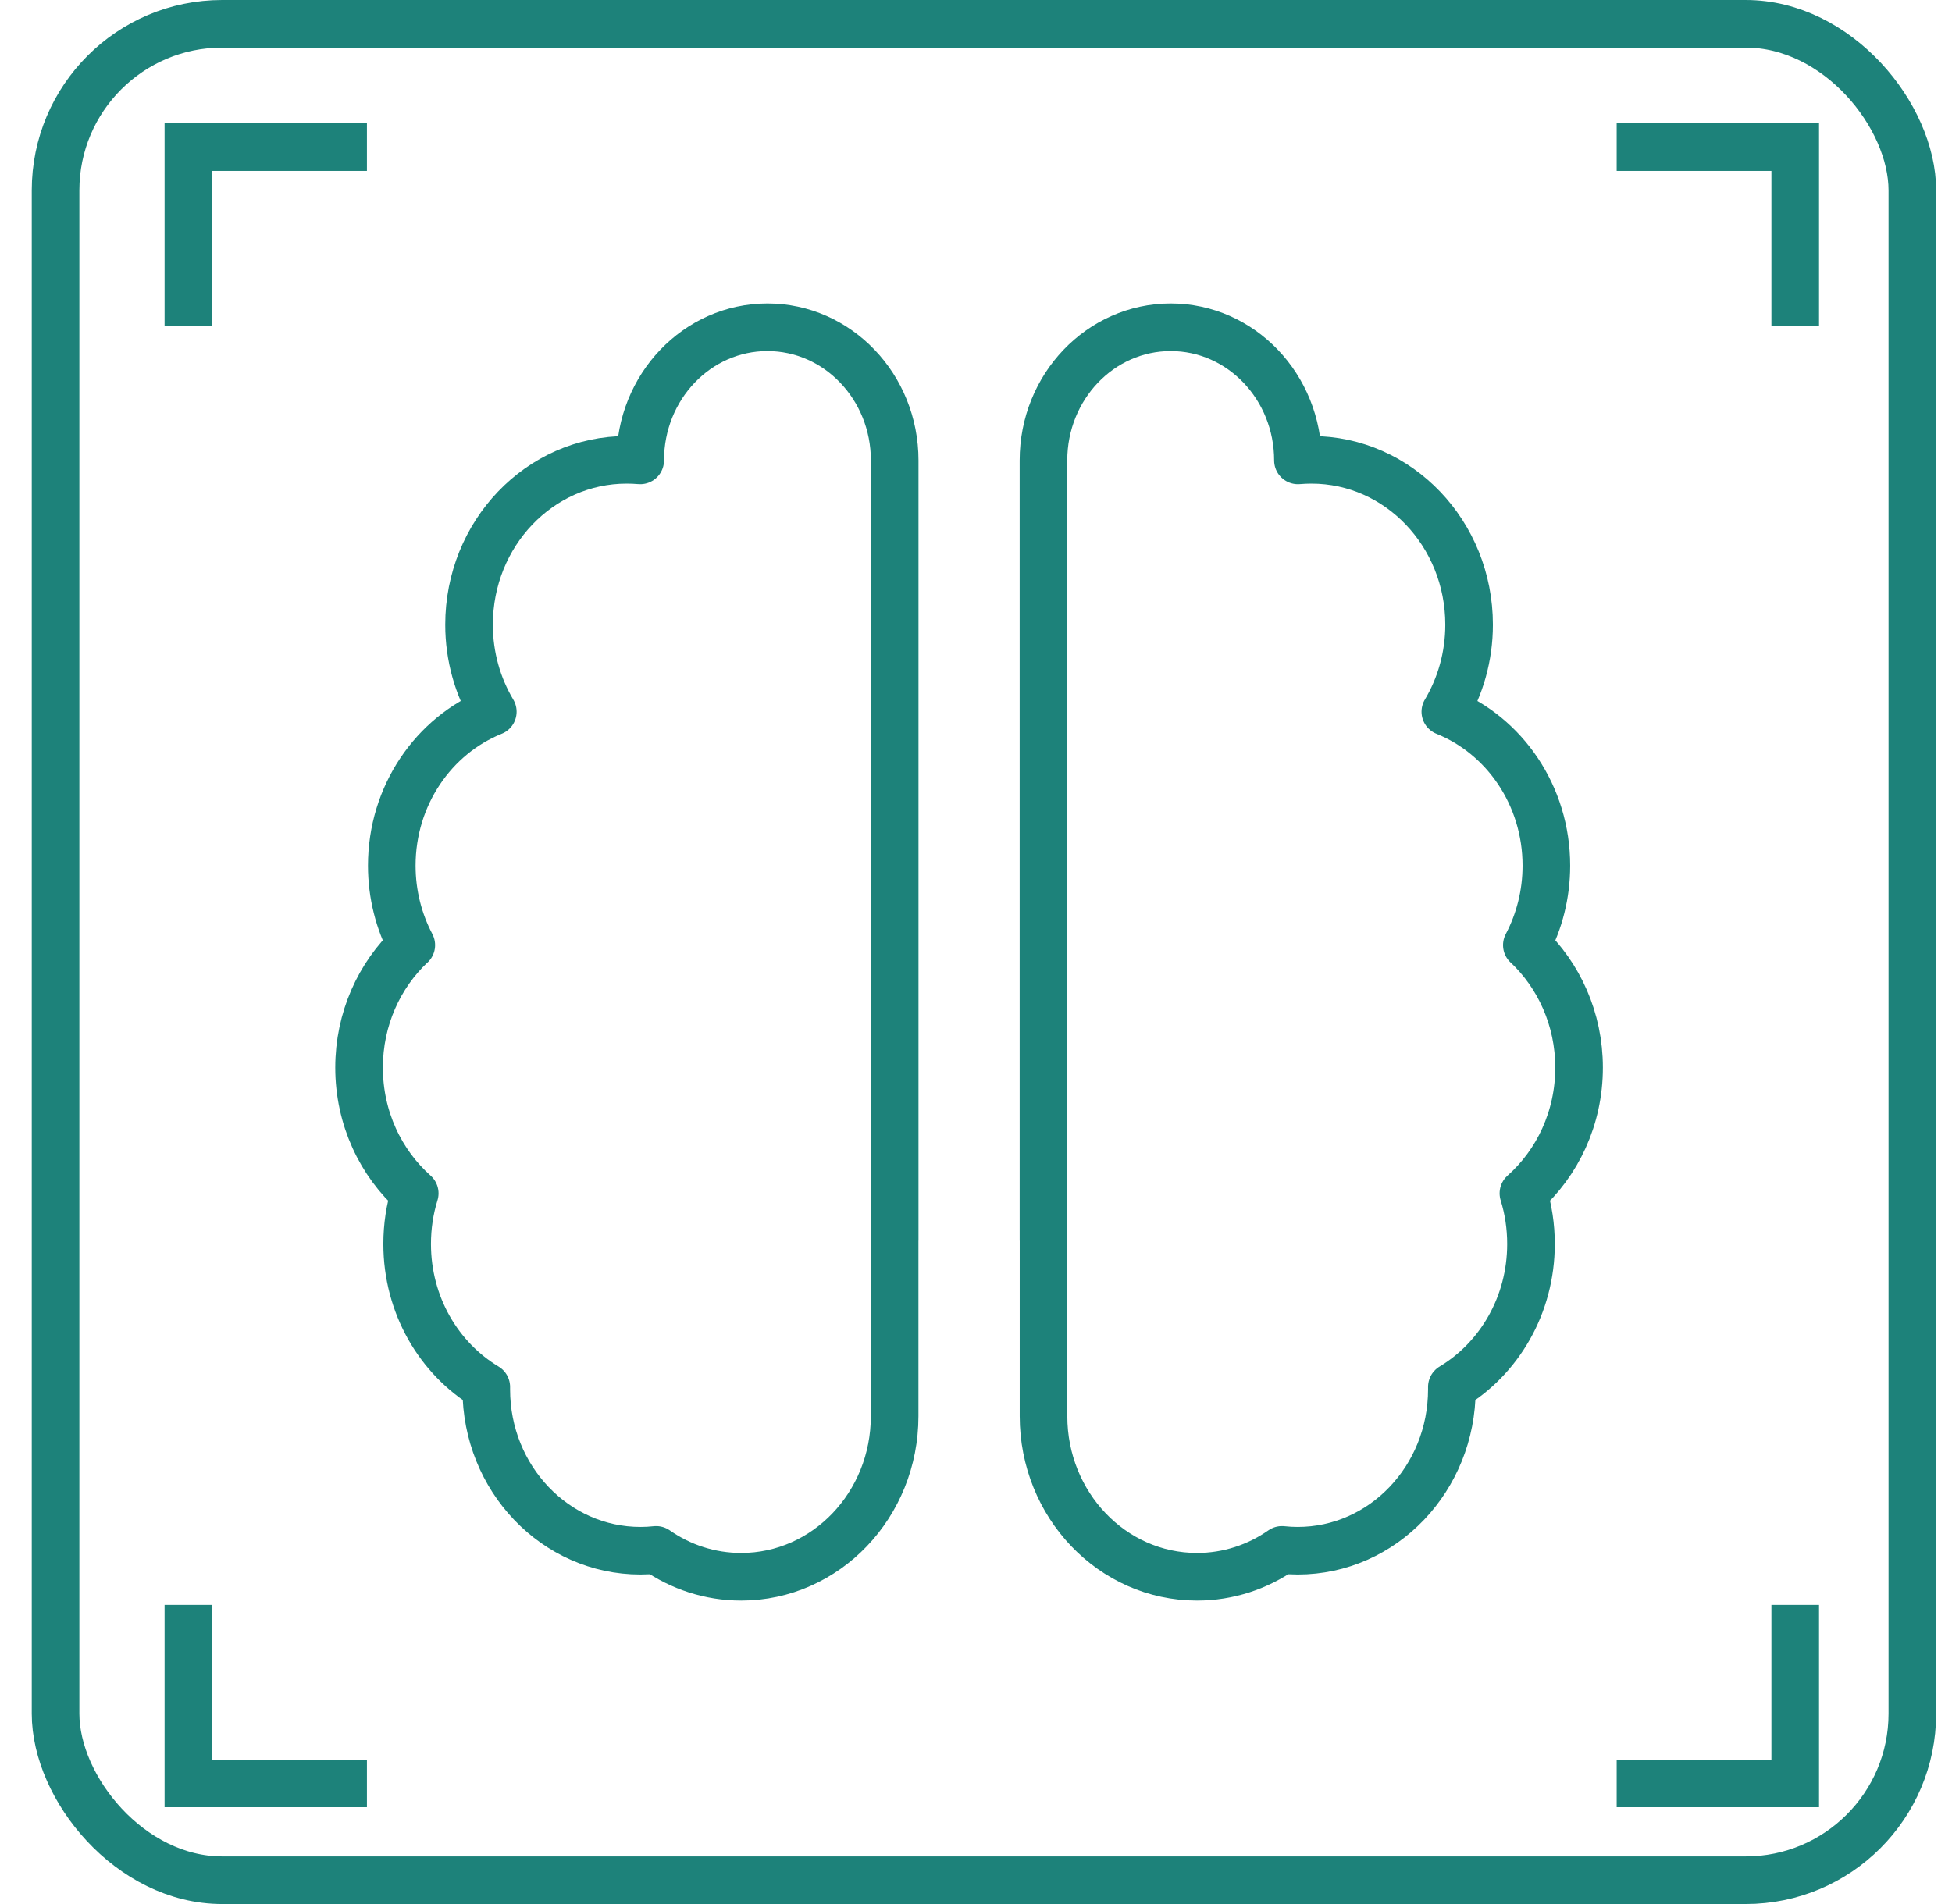
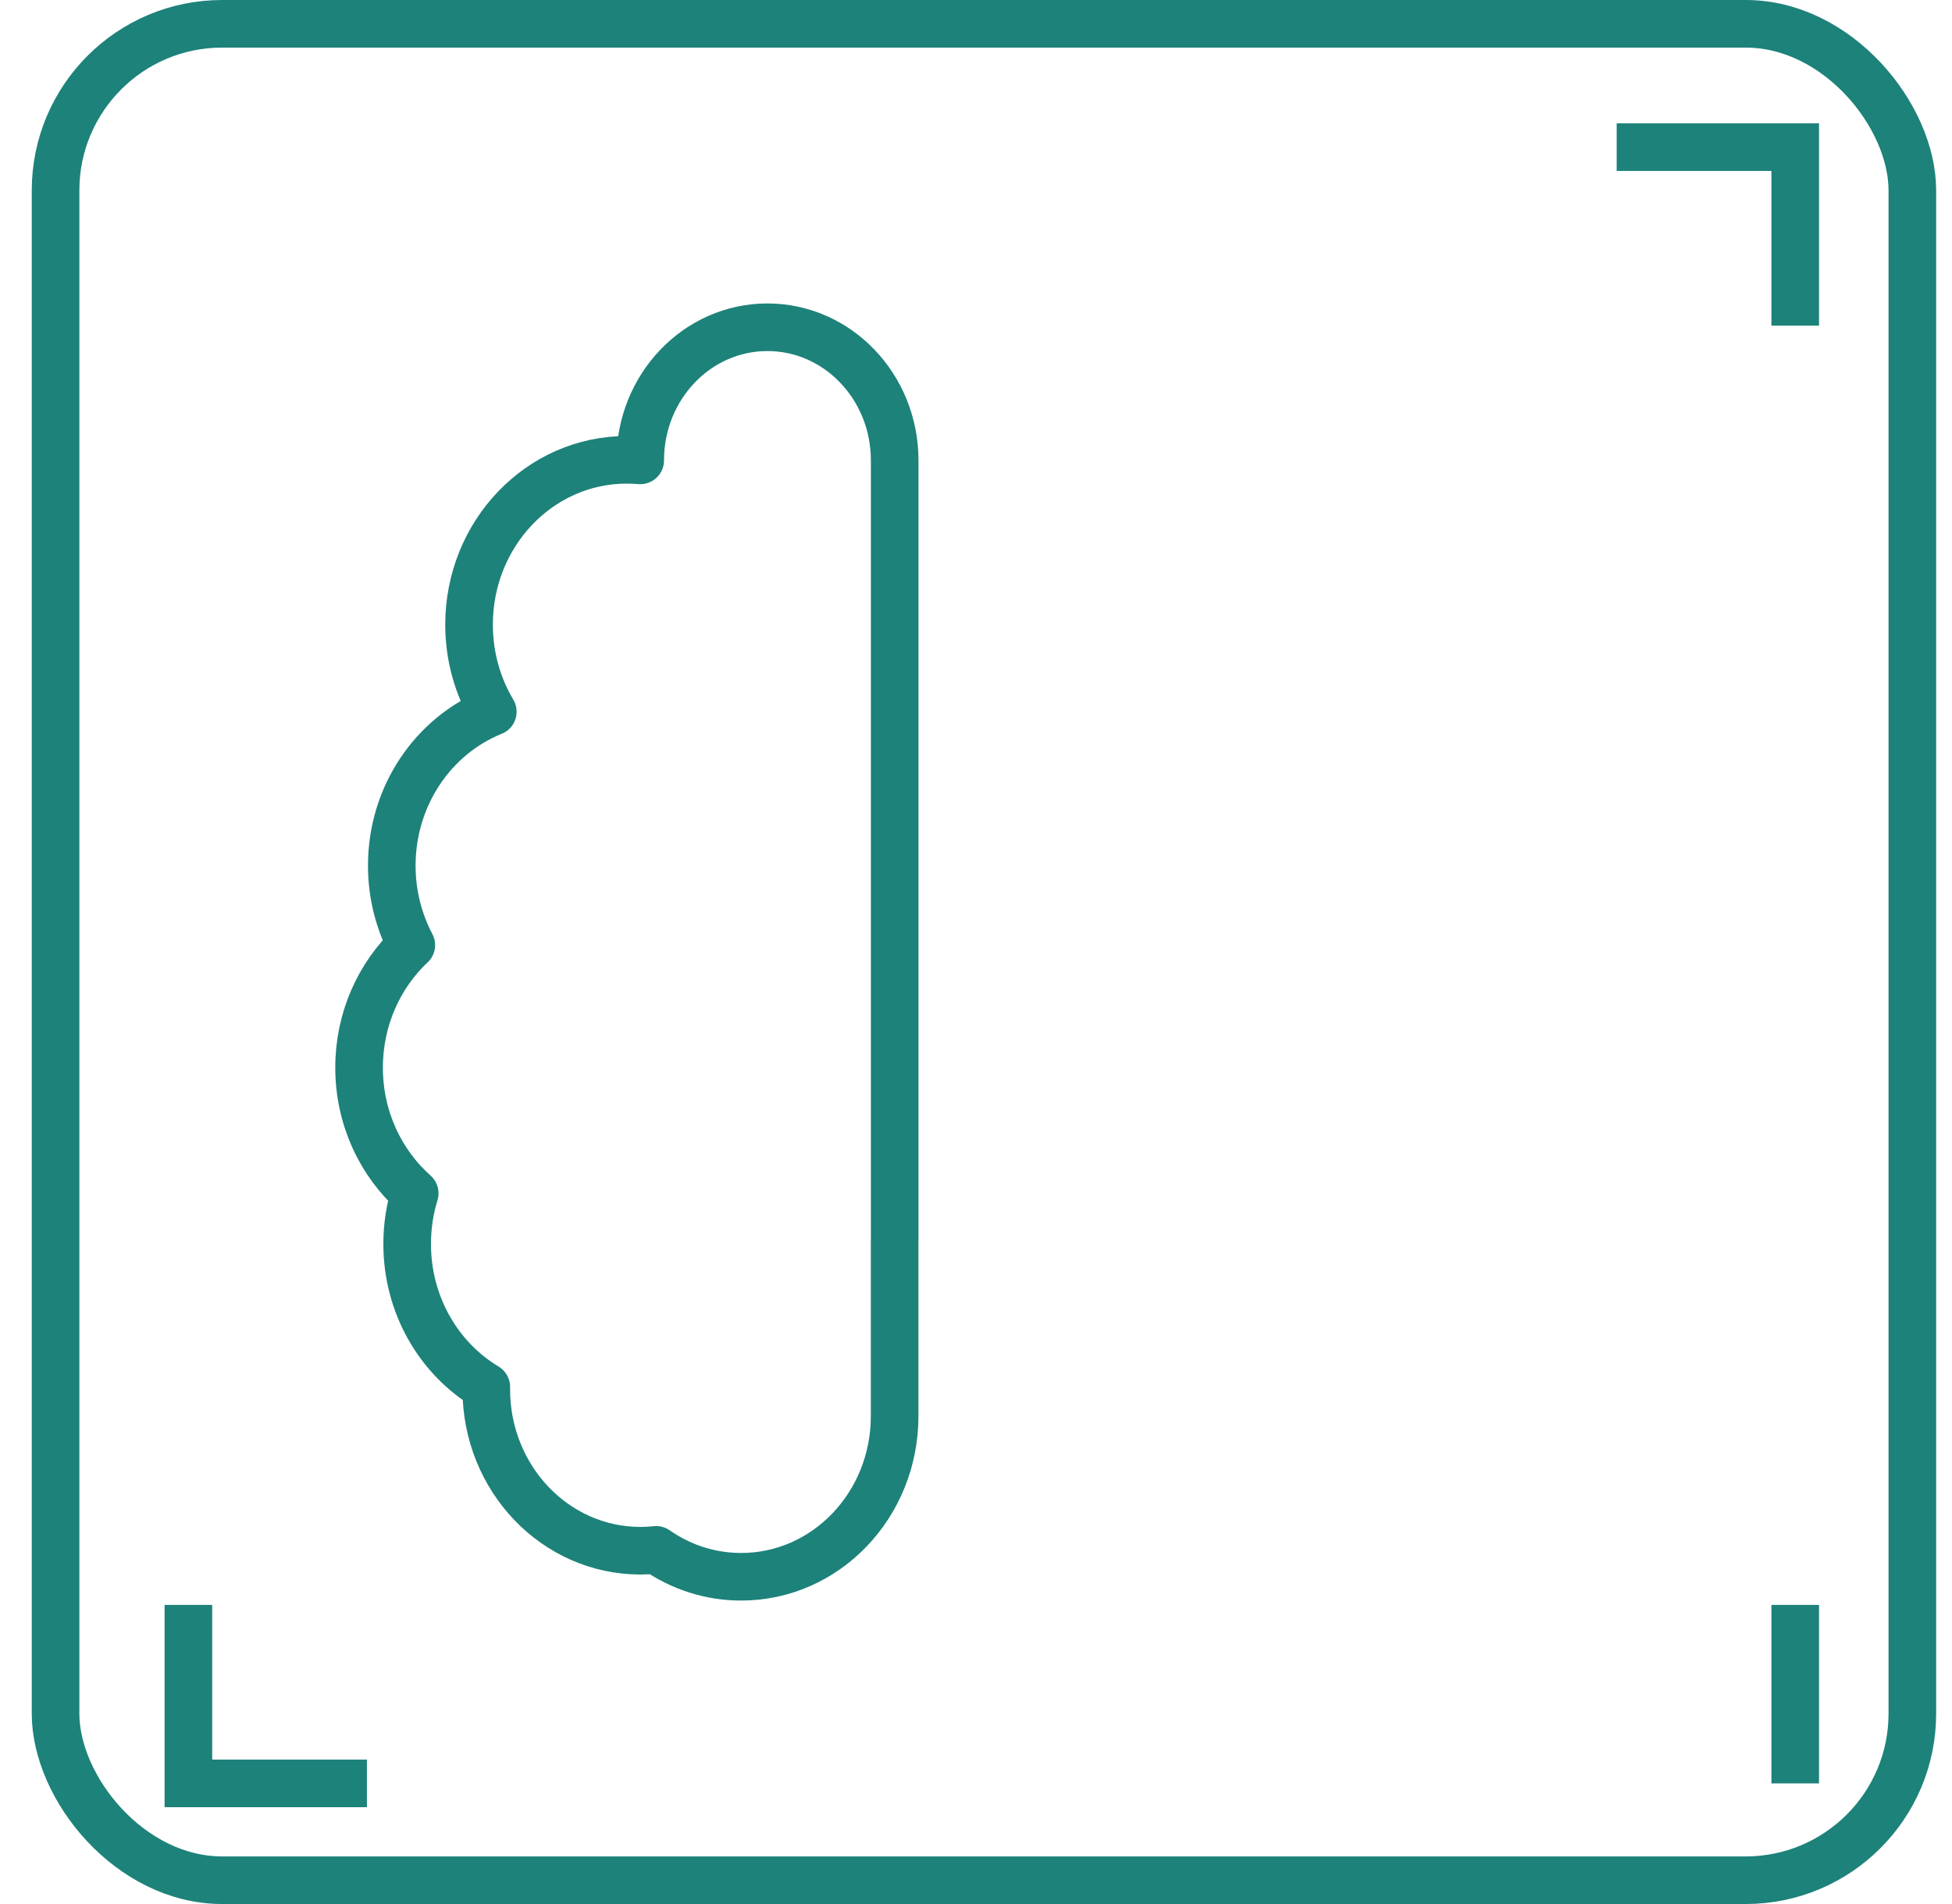
<svg xmlns="http://www.w3.org/2000/svg" width="41" height="40" viewBox="0 0 41 40" fill="none">
  <rect x="1.167" y="0.5" width="39" height="39" rx="3.5" stroke="#1D827A" />
  <path fill-rule="evenodd" clip-rule="evenodd" d="M13.447 9.672C13.447 8.127 14.643 6.875 16.119 6.875C17.595 6.875 18.792 8.127 18.792 9.672V26.05L18.791 26.05V29.751C18.791 31.615 17.348 33.125 15.568 33.125C14.907 33.125 14.293 32.917 13.782 32.56C13.674 32.572 13.563 32.578 13.451 32.578C11.663 32.578 10.214 31.06 10.214 29.188V29.137C9.22 28.54 8.552 27.419 8.552 26.133C8.552 25.763 8.607 25.405 8.711 25.07C7.996 24.434 7.542 23.488 7.542 22.428C7.542 21.407 7.965 20.489 8.638 19.854L8.639 19.855C8.378 19.359 8.229 18.791 8.229 18.185C8.229 16.71 9.11 15.451 10.351 14.952V14.952C10.035 14.421 9.852 13.794 9.852 13.123C9.852 11.21 11.334 9.66 13.161 9.66C13.258 9.66 13.353 9.664 13.447 9.672V9.672Z" stroke="#1D827A" stroke-linecap="round" stroke-linejoin="round" />
-   <path fill-rule="evenodd" clip-rule="evenodd" d="M27.262 9.672C27.356 9.664 27.451 9.66 27.548 9.66C29.375 9.66 30.857 11.21 30.857 13.123C30.857 13.794 30.674 14.421 30.358 14.952V14.952C31.599 15.451 32.48 16.71 32.48 18.185C32.48 18.791 32.331 19.359 32.07 19.855L32.071 19.854C32.743 20.489 33.167 21.407 33.167 22.428C33.167 23.488 32.713 24.434 31.998 25.07C32.102 25.405 32.157 25.763 32.157 26.133C32.157 27.419 31.489 28.54 30.495 29.137V29.188C30.495 31.06 29.046 32.578 27.258 32.578C27.146 32.578 27.035 32.572 26.927 32.56C26.416 32.917 25.802 33.125 25.142 33.125C23.361 33.125 21.918 31.614 21.918 29.75V26.05L21.917 26.05V9.672C21.917 8.127 23.114 6.875 24.59 6.875C26.066 6.875 27.262 8.127 27.262 9.672V9.672Z" stroke="#1D827A" stroke-linecap="round" stroke-linejoin="round" />
-   <path d="M3.957 6.841V3.091H7.707" stroke="#1D827A" />
  <path d="M37.707 6.841V3.091H33.957" stroke="#1D827A" />
  <path d="M3.957 33.716V37.466H7.707" stroke="#1D827A" />
-   <path d="M37.707 33.716V37.466H33.957" stroke="#1D827A" />
+   <path d="M37.707 33.716V37.466" stroke="#1D827A" />
</svg>